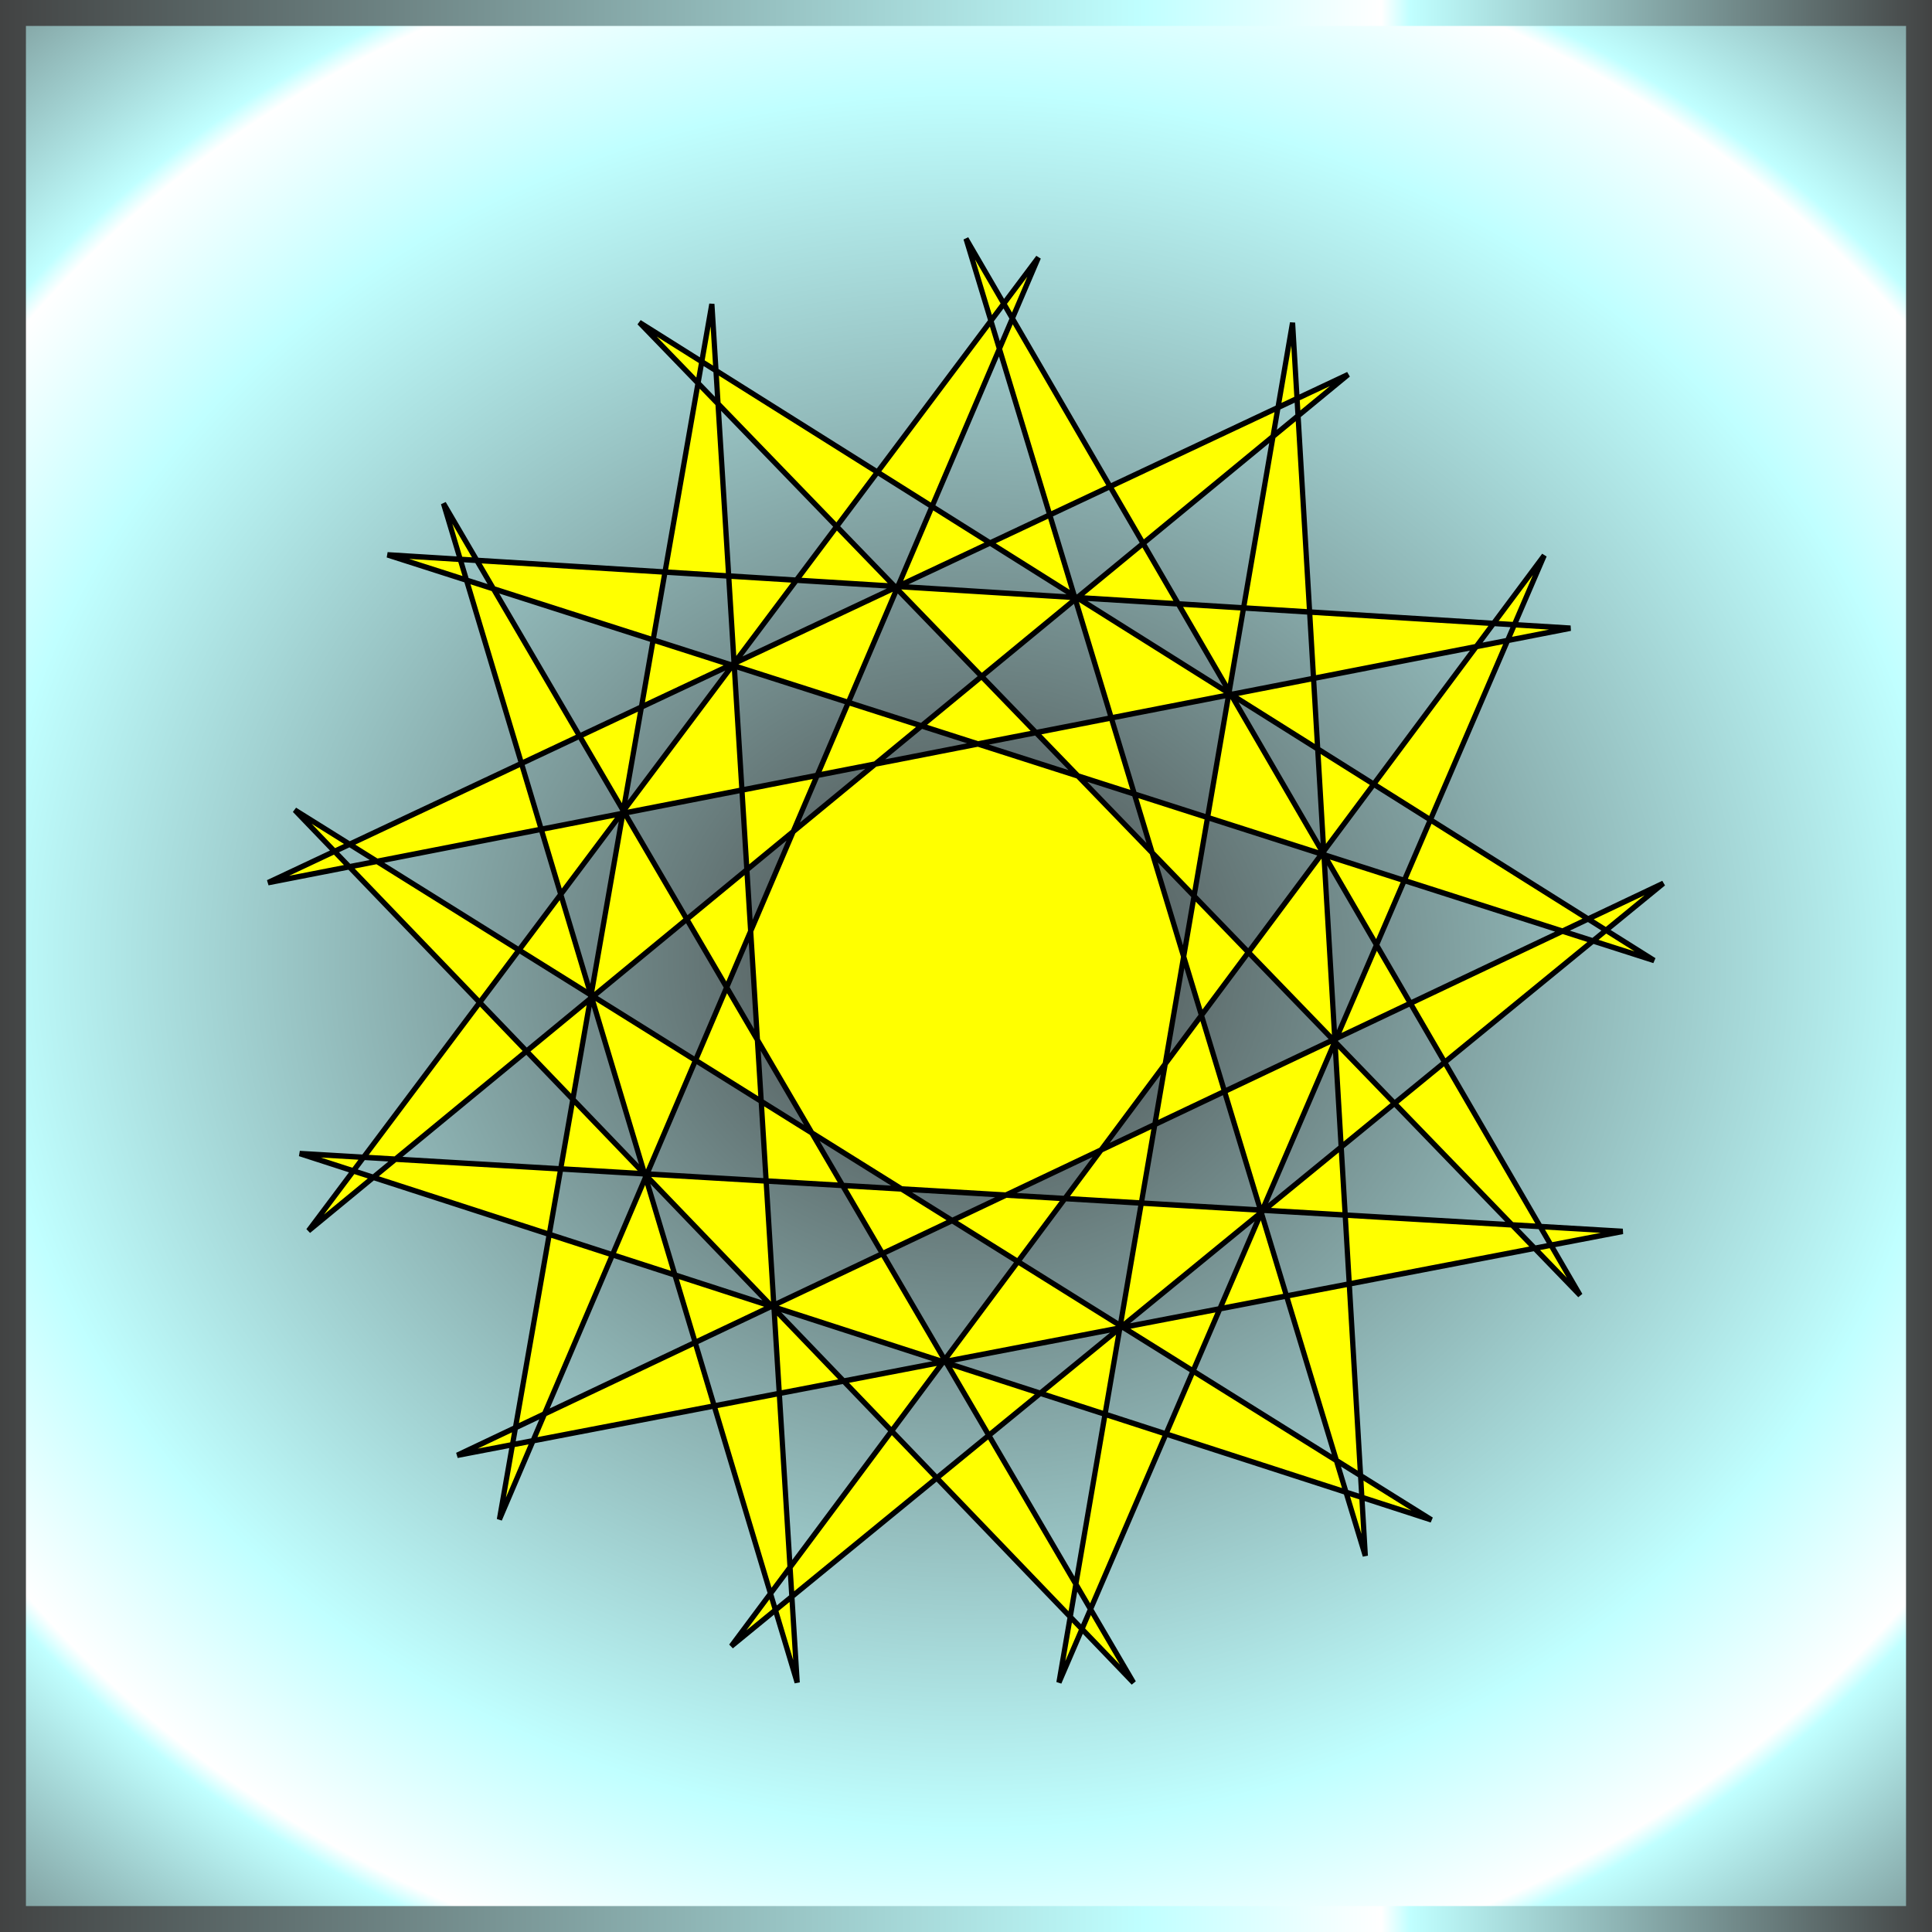
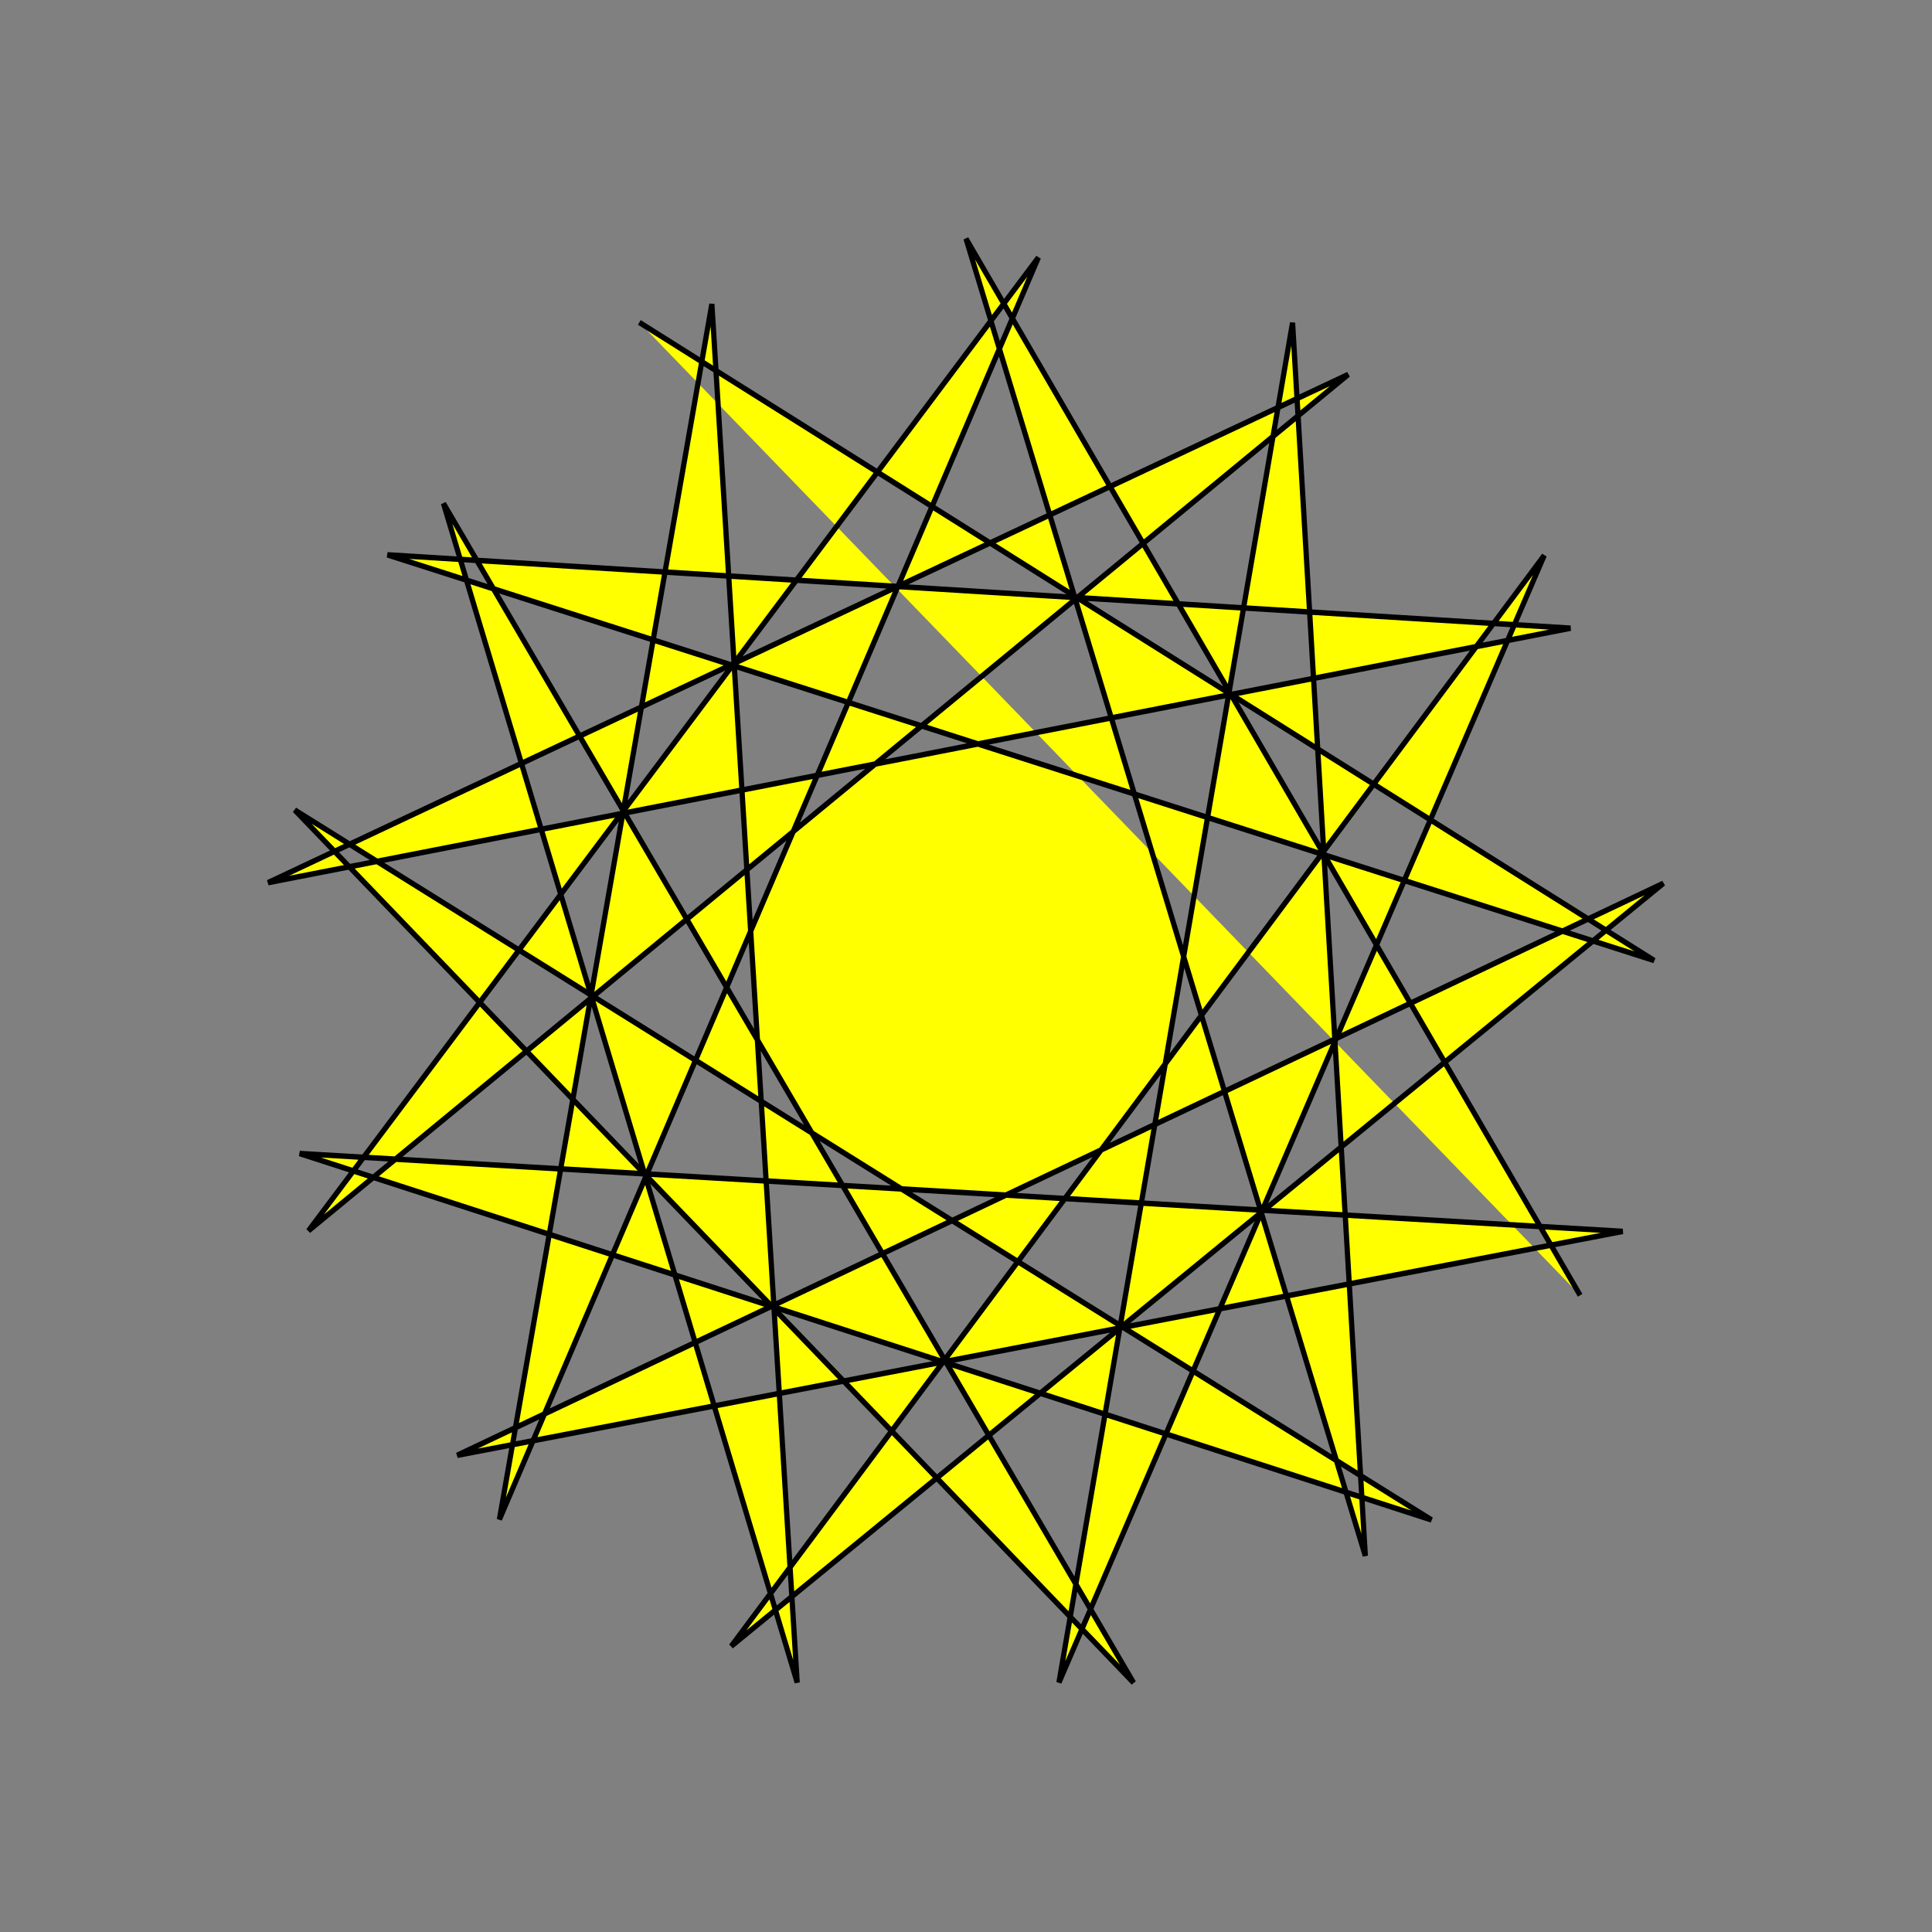
<svg xmlns="http://www.w3.org/2000/svg" xmlns:ns1="http://www.inkscape.org/namespaces/inkscape" xmlns:ns2="http://sodipodi.sourceforge.net/DTD/sodipodi-0.dtd" xmlns:xlink="http://www.w3.org/1999/xlink" width="150" height="150" viewBox="0 0 150 150" id="svg2" version="1.1" ns1:version="0.91 r13725" ns2:docname="57-Jacky.svg">
  <rect x="0" y="0" width="150" height="150" fill="#808080" stroke="none" />
  <defs id="defs4">
    <linearGradient id="linearGradient4181">
      <stop stop-color="#424343" offset="0" id="stop4183" />
      <stop stop-color="#c0ffff" offset="0.468" id="stop4185" />
      <stop stop-color="#ffffff" offset="0.642" id="stop4187" />
      <stop stop-color="#c0ffff" offset="0.778" id="stop4189" />
      <stop stop-color="#424343" offset="1" id="stop4191" />
    </linearGradient>
    <linearGradient id="linearGradient4152">
      <stop id="stop4154" offset="0" stop-color="#424343" />
      <stop id="stop4156" offset="0.592" stop-color="#c0ffff" />
      <stop id="stop4158" offset="0.715" stop-color="#ffffff" />
      <stop id="stop4160" offset="0.73" stop-color="#c0ffff" />
      <stop id="stop4162" offset="1" stop-color="#424343" />
    </linearGradient>
    <linearGradient id="linearGradient4178">
      <stop id="stop4180" offset="0" stop-color="#020202" />
      <stop id="stop4182" offset="0.2" stop-color="#01407f" />
      <stop id="stop4184" offset="0.4" stop-color="#127dcf" />
      <stop id="stop4186" offset="0.6" stop-color="#47b1f7" />
      <stop id="stop4188" offset="0.8" stop-color="#97ddfe" />
      <stop id="stop4190" offset="1" stop-color="#fbffff" />
    </linearGradient>
    <linearGradient id="linearGradient4207">
      <stop id="stop4209" offset="0" stop-color="#481318" />
      <stop id="stop4211" offset="0.2" stop-color="#edafb9" />
      <stop id="stop4213" offset="0.4" stop-color="#ffffac" />
      <stop id="stop4215" offset="0.6" stop-color="#402a16" />
      <stop id="stop4217" offset="0.8" stop-color="#454e00" />
      <stop id="stop4219" offset="1" stop-color="#eec28c" />
    </linearGradient>
    <radialGradient ns1:collect="always" xlink:href="#linearGradient4152" id="radialGradient4171" cx="12.611" cy="998.635" fx="12.611" fy="998.635" r="75" gradientTransform="matrix(1.714,0.02,-0.018,1.518,9.1,-517.907)" gradientUnits="userSpaceOnUse" />
    <linearGradient ns1:collect="always" xlink:href="#linearGradient4152" id="linearGradient4193" x1="-62.389" y1="998.635" x2="87.611" y2="998.635" gradientUnits="userSpaceOnUse" />
  </defs>
  <ns2:namedview id="base" pagecolor="#ffffff" bordercolor="#666666" borderopacity="1.0" ns1:pageopacity="0.0" ns1:pageshadow="2" ns1:zoom="2.7799997" ns1:cx="75.000008" ns1:cy="75" ns1:document-units="px" ns1:current-layer="layer1" showgrid="false" units="px" fit-margin-top="0" fit-margin-left="0" fit-margin-right="0" fit-margin-bottom="0" showborder="false" ns1:window-width="922" ns1:window-height="872" ns1:window-x="519" ns1:window-y="23" ns1:window-maximized="0" objecttolerance="20">
    <ns1:grid type="xygrid" id="grid6433" spacingx="10" spacingy="10" originx="100" originy="100" />
  </ns2:namedview>
  <g ns1:label="Ebene 1" ns1:groupmode="layer" id="layer1" transform="translate(62.389,-923.635)">
-     <rect style="opacity:1;fill:url(#radialGradient4171);fill-opacity:1;fill-rule:evenodd;stroke:url(#linearGradient4193);stroke-width:2.014;stroke-miterlimit:4;stroke-dasharray:none;stroke-dashoffset:0;stroke-opacity:1" id="rect4136" width="147.986" height="147.986" x="-61.383" y="924.642" />
-     <path ns2:type="star" style="fill:#ffff00;fill-rule:evenodd;stroke:#000000;stroke-width:0.339;stroke-linecap:butt;stroke-linejoin:miter;stroke-opacity:1" id="path3363" ns2:sides="13" ns2:cx="-0.6790427" ns2:cy="989.96808" ns2:r1="44.549568" ns2:r2="45.469021" ns2:arg1="0.46828796" ns2:arg2="-1.5703525" ns1:flatsided="false" ns1:rounded="0" ns1:randomized="0" d="M 39.074,1010.076 -0.659,944.499 25.176,1026.247 20.469,949.717 5.355,1034.107 36.753,964.155 l -52.601,67.7 60.309,-47.348 -78.038,35.5 75.405,-13.897 -85.597,-4.832 73.226,22.737 -73.547,-44.057 54.272,54.163 -44.648,-73.19 22.885,73.18 -5.521,-85.555 -13.745,75.433 34.871,-78.321 -47.226,60.405 67.274,-53.145 -69.888,31.539 84.266,-15.793 -76.54,-4.552 81.953,25.176 -65.657,-39.6 z" ns1:transform-center-x="0.70204652" ns1:transform-center-y="-0.092380313" transform="matrix(1.2,0,0,1.251,13.402,-239.404)" />
+     <path ns2:type="star" style="fill:#ffff00;fill-rule:evenodd;stroke:#000000;stroke-width:0.339;stroke-linecap:butt;stroke-linejoin:miter;stroke-opacity:1" id="path3363" ns2:sides="13" ns2:cx="-0.6790427" ns2:cy="989.96808" ns2:r1="44.549568" ns2:r2="45.469021" ns2:arg1="0.46828796" ns2:arg2="-1.5703525" ns1:flatsided="false" ns1:rounded="0" ns1:randomized="0" d="M 39.074,1010.076 -0.659,944.499 25.176,1026.247 20.469,949.717 5.355,1034.107 36.753,964.155 l -52.601,67.7 60.309,-47.348 -78.038,35.5 75.405,-13.897 -85.597,-4.832 73.226,22.737 -73.547,-44.057 54.272,54.163 -44.648,-73.19 22.885,73.18 -5.521,-85.555 -13.745,75.433 34.871,-78.321 -47.226,60.405 67.274,-53.145 -69.888,31.539 84.266,-15.793 -76.54,-4.552 81.953,25.176 -65.657,-39.6 " ns1:transform-center-x="0.70204652" ns1:transform-center-y="-0.092380313" transform="matrix(1.2,0,0,1.251,13.402,-239.404)" />
  </g>
</svg>